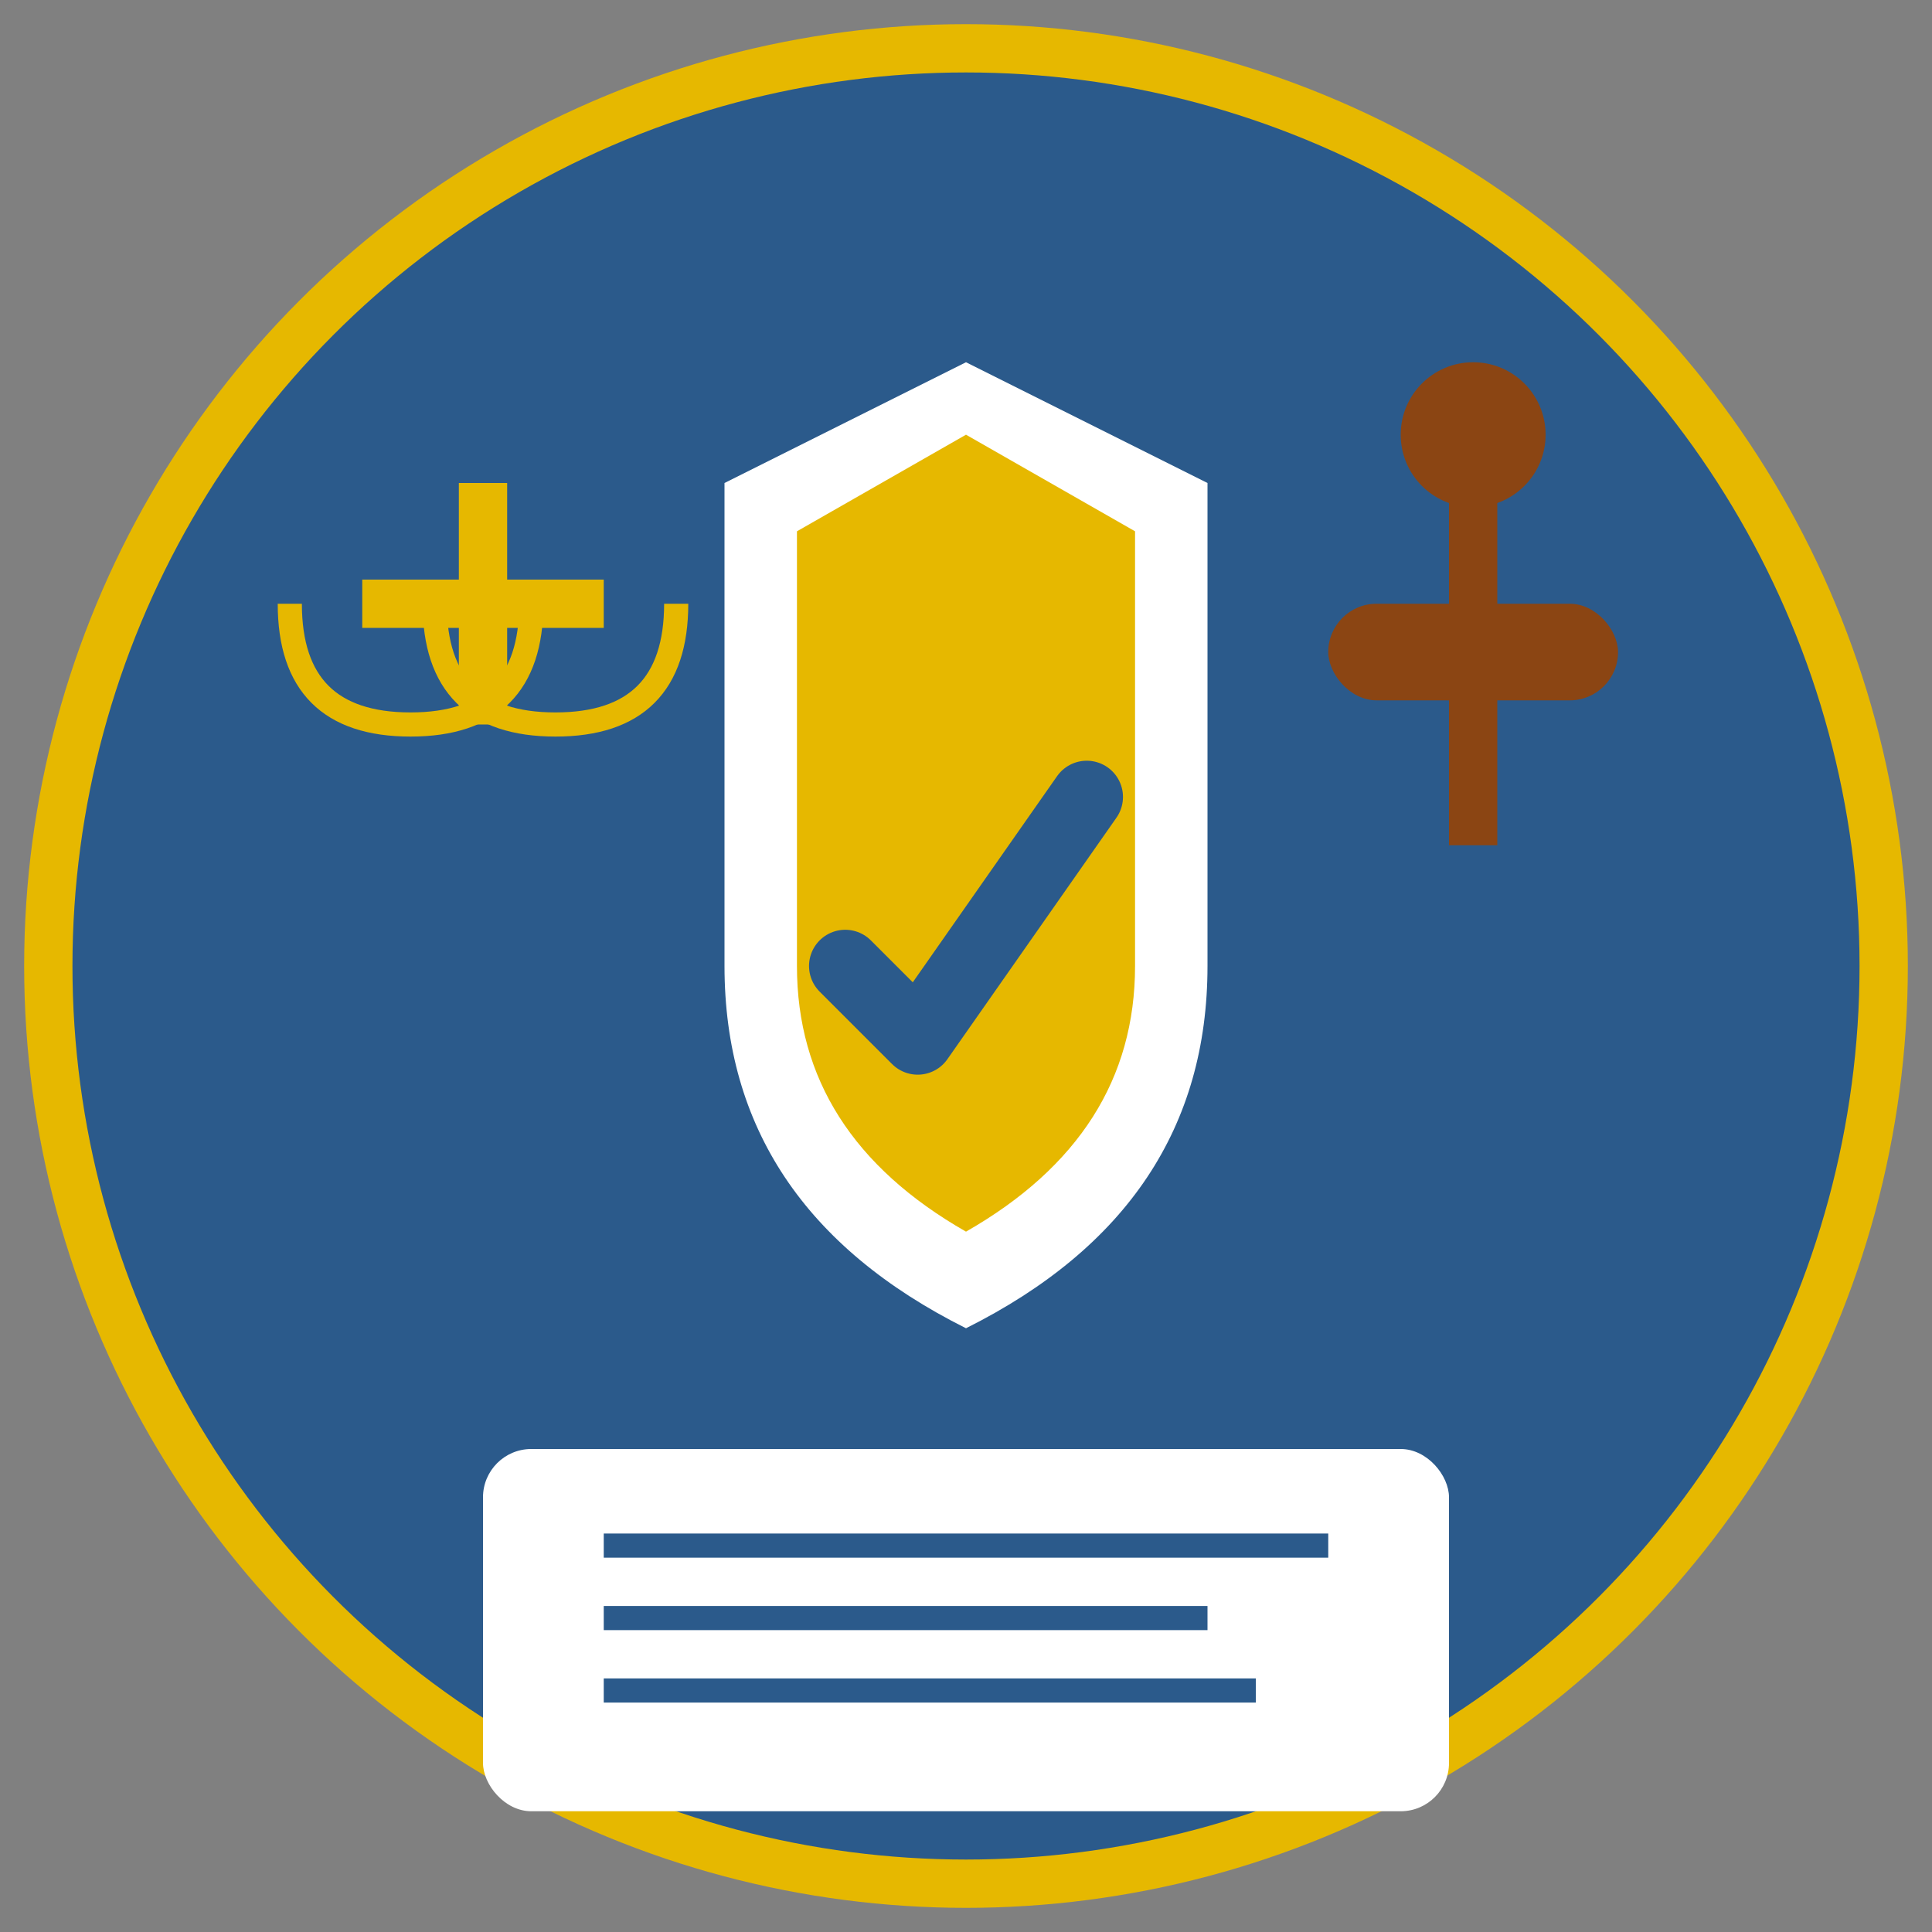
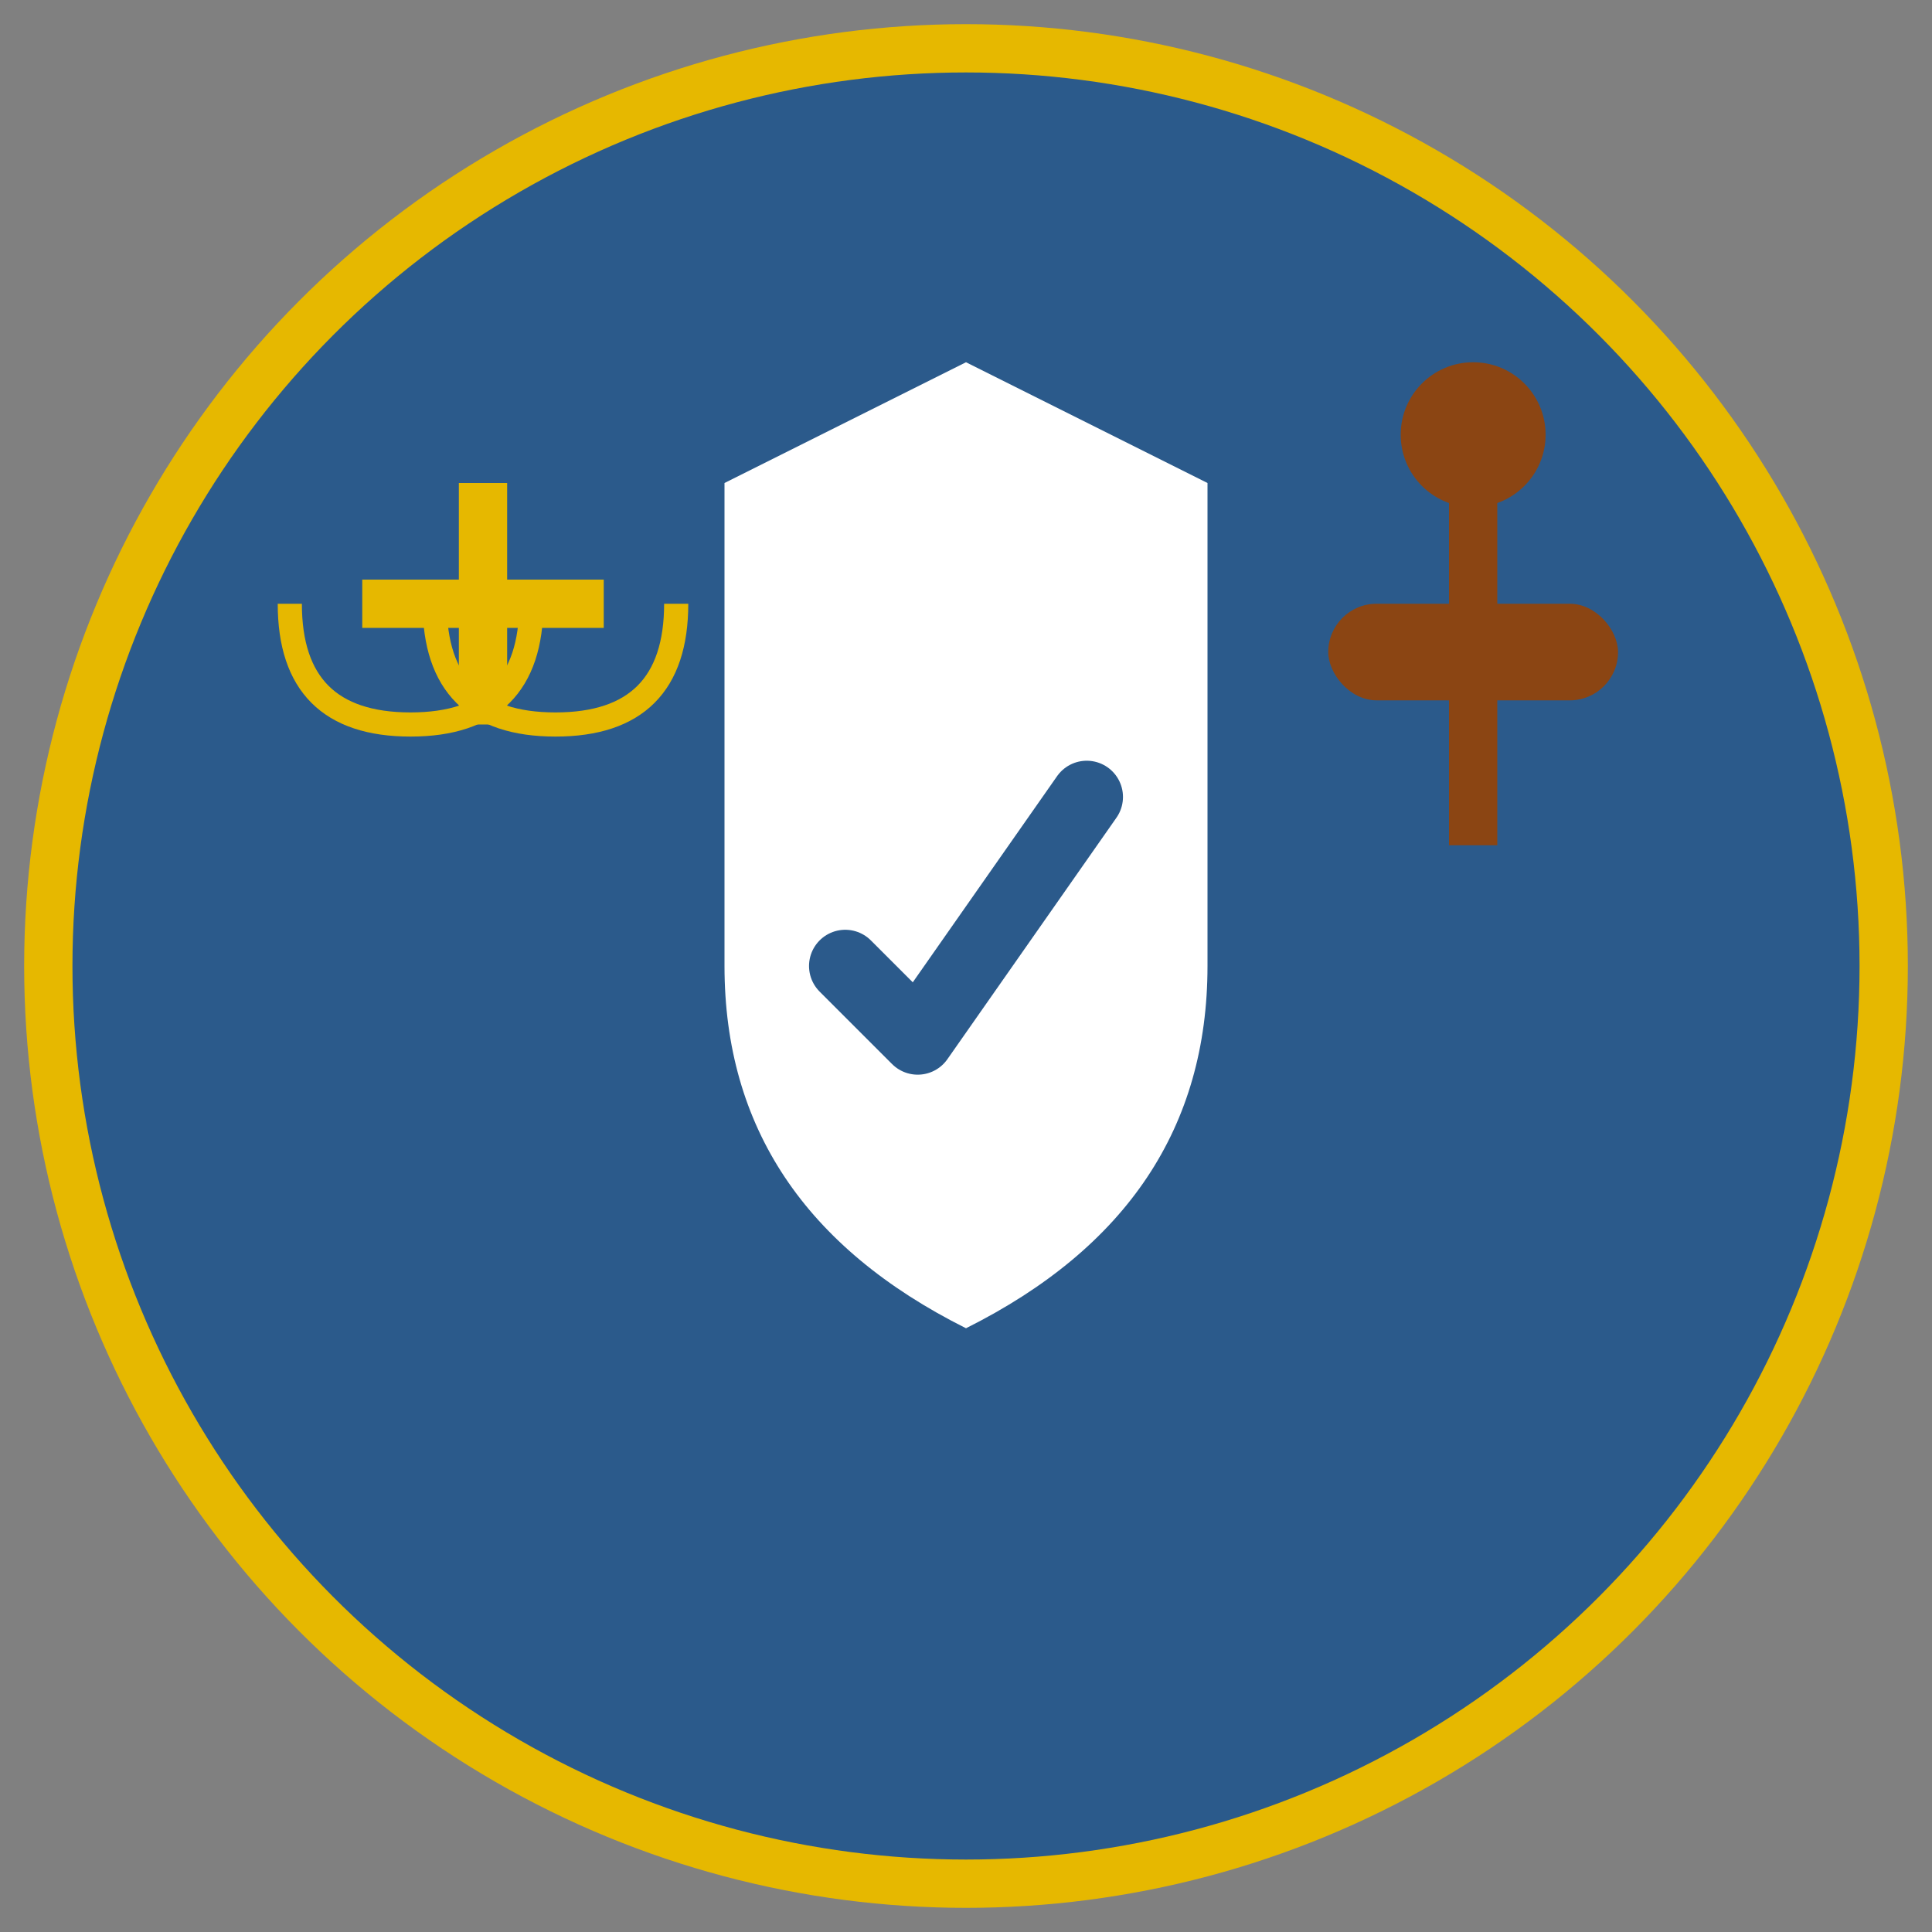
<svg xmlns="http://www.w3.org/2000/svg" width="80" height="80" viewBox="0 0 80 80" fill="none">
  <rect x="0" y="0" width="80" height="80" fill="#808080" stroke="none" />
  <circle cx="40" cy="40" r="38" fill="#2B5A8B" stroke="#E6B800" stroke-width="2" />
  <path d="M40 15 L50 20 L50 40 Q50 50 40 55 Q30 50 30 40 L30 20 Z" fill="white" />
-   <path d="M40 18 L47 22 L47 40 Q47 47 40 51 Q33 47 33 40 L33 22 Z" fill="#E6B800" />
  <path d="M35 40 L38 43 L45 33" stroke="#2B5A8B" stroke-width="3" fill="none" stroke-linecap="round" stroke-linejoin="round" />
-   <rect x="20" y="60" width="40" height="15" fill="white" rx="2" />
  <line x1="25" y1="64" x2="55" y2="64" stroke="#2B5A8B" stroke-width="1" />
  <line x1="25" y1="67" x2="50" y2="67" stroke="#2B5A8B" stroke-width="1" />
  <line x1="25" y1="70" x2="52" y2="70" stroke="#2B5A8B" stroke-width="1" />
  <rect x="55" y="25" width="12" height="4" fill="#8B4513" rx="2" />
  <rect x="60" y="20" width="2" height="15" fill="#8B4513" />
  <circle cx="61" cy="18" r="3" fill="#8B4513" />
  <line x1="15" y1="25" x2="25" y2="25" stroke="#E6B800" stroke-width="2" />
  <line x1="20" y1="20" x2="20" y2="30" stroke="#E6B800" stroke-width="2" />
  <path d="M12 25 Q12 30 17 30 Q22 30 22 25" stroke="#E6B800" stroke-width="1" fill="none" />
  <path d="M18 25 Q18 30 23 30 Q28 30 28 25" stroke="#E6B800" stroke-width="1" fill="none" />
</svg>